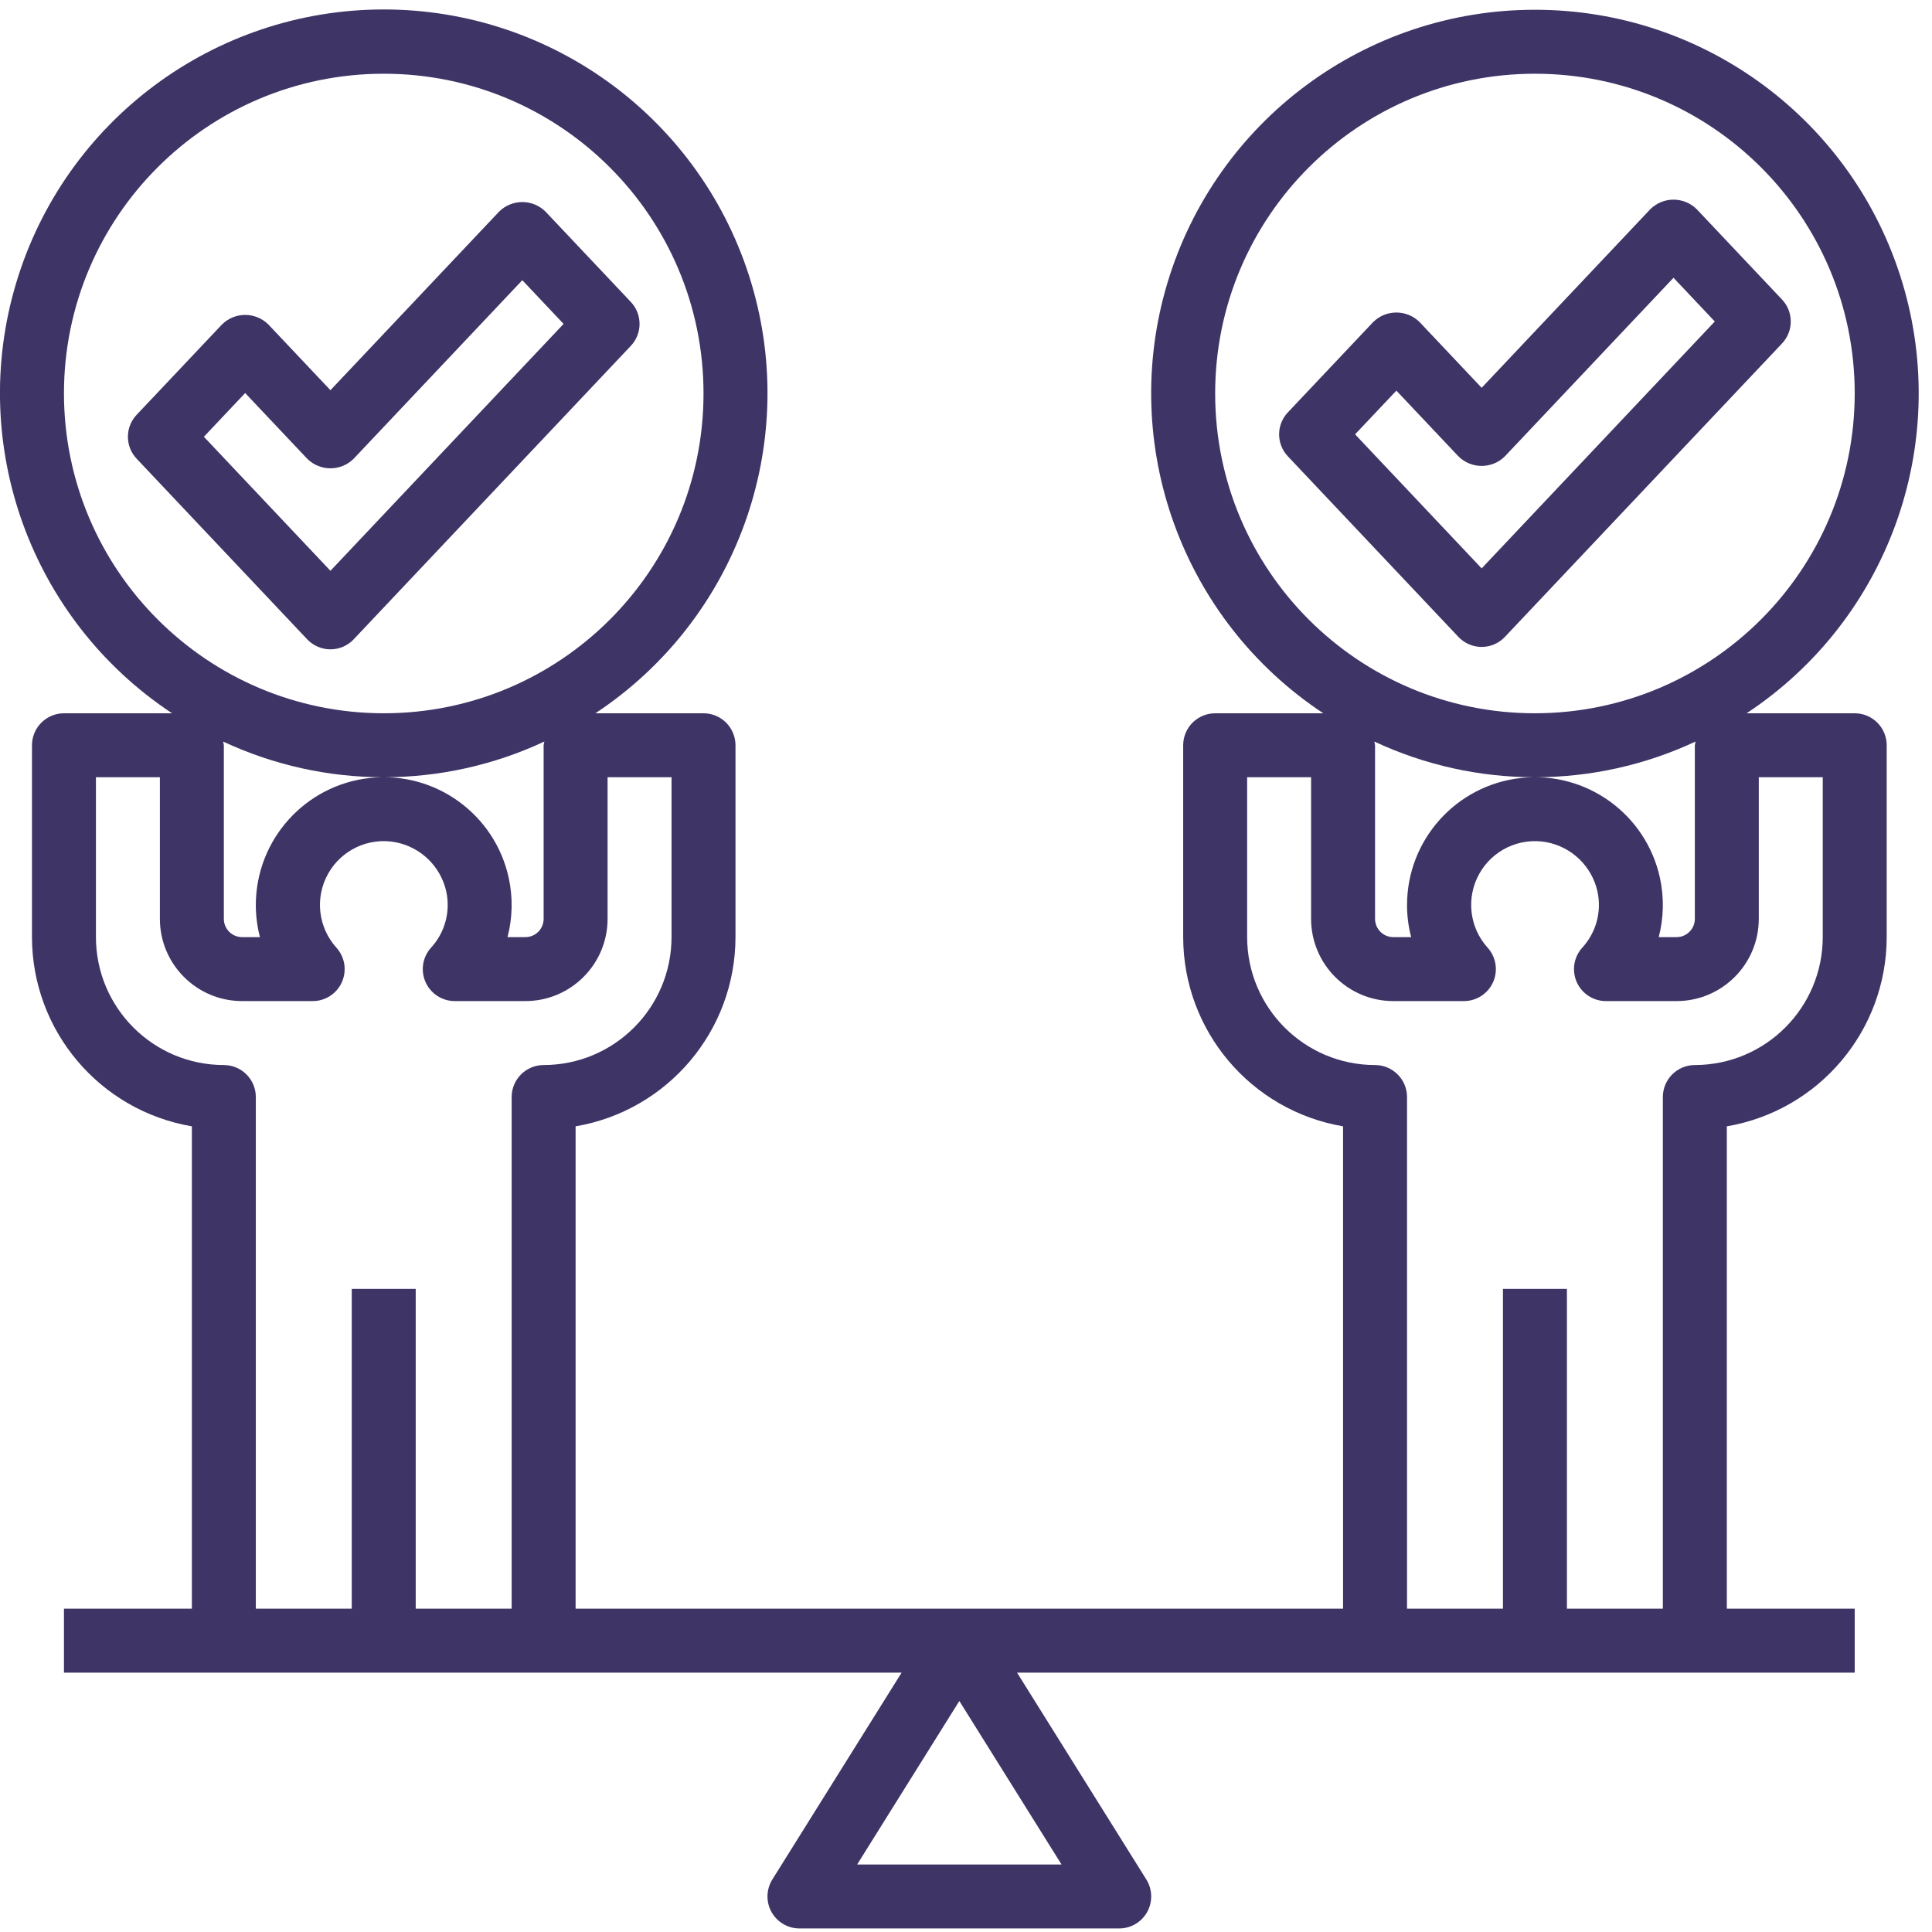
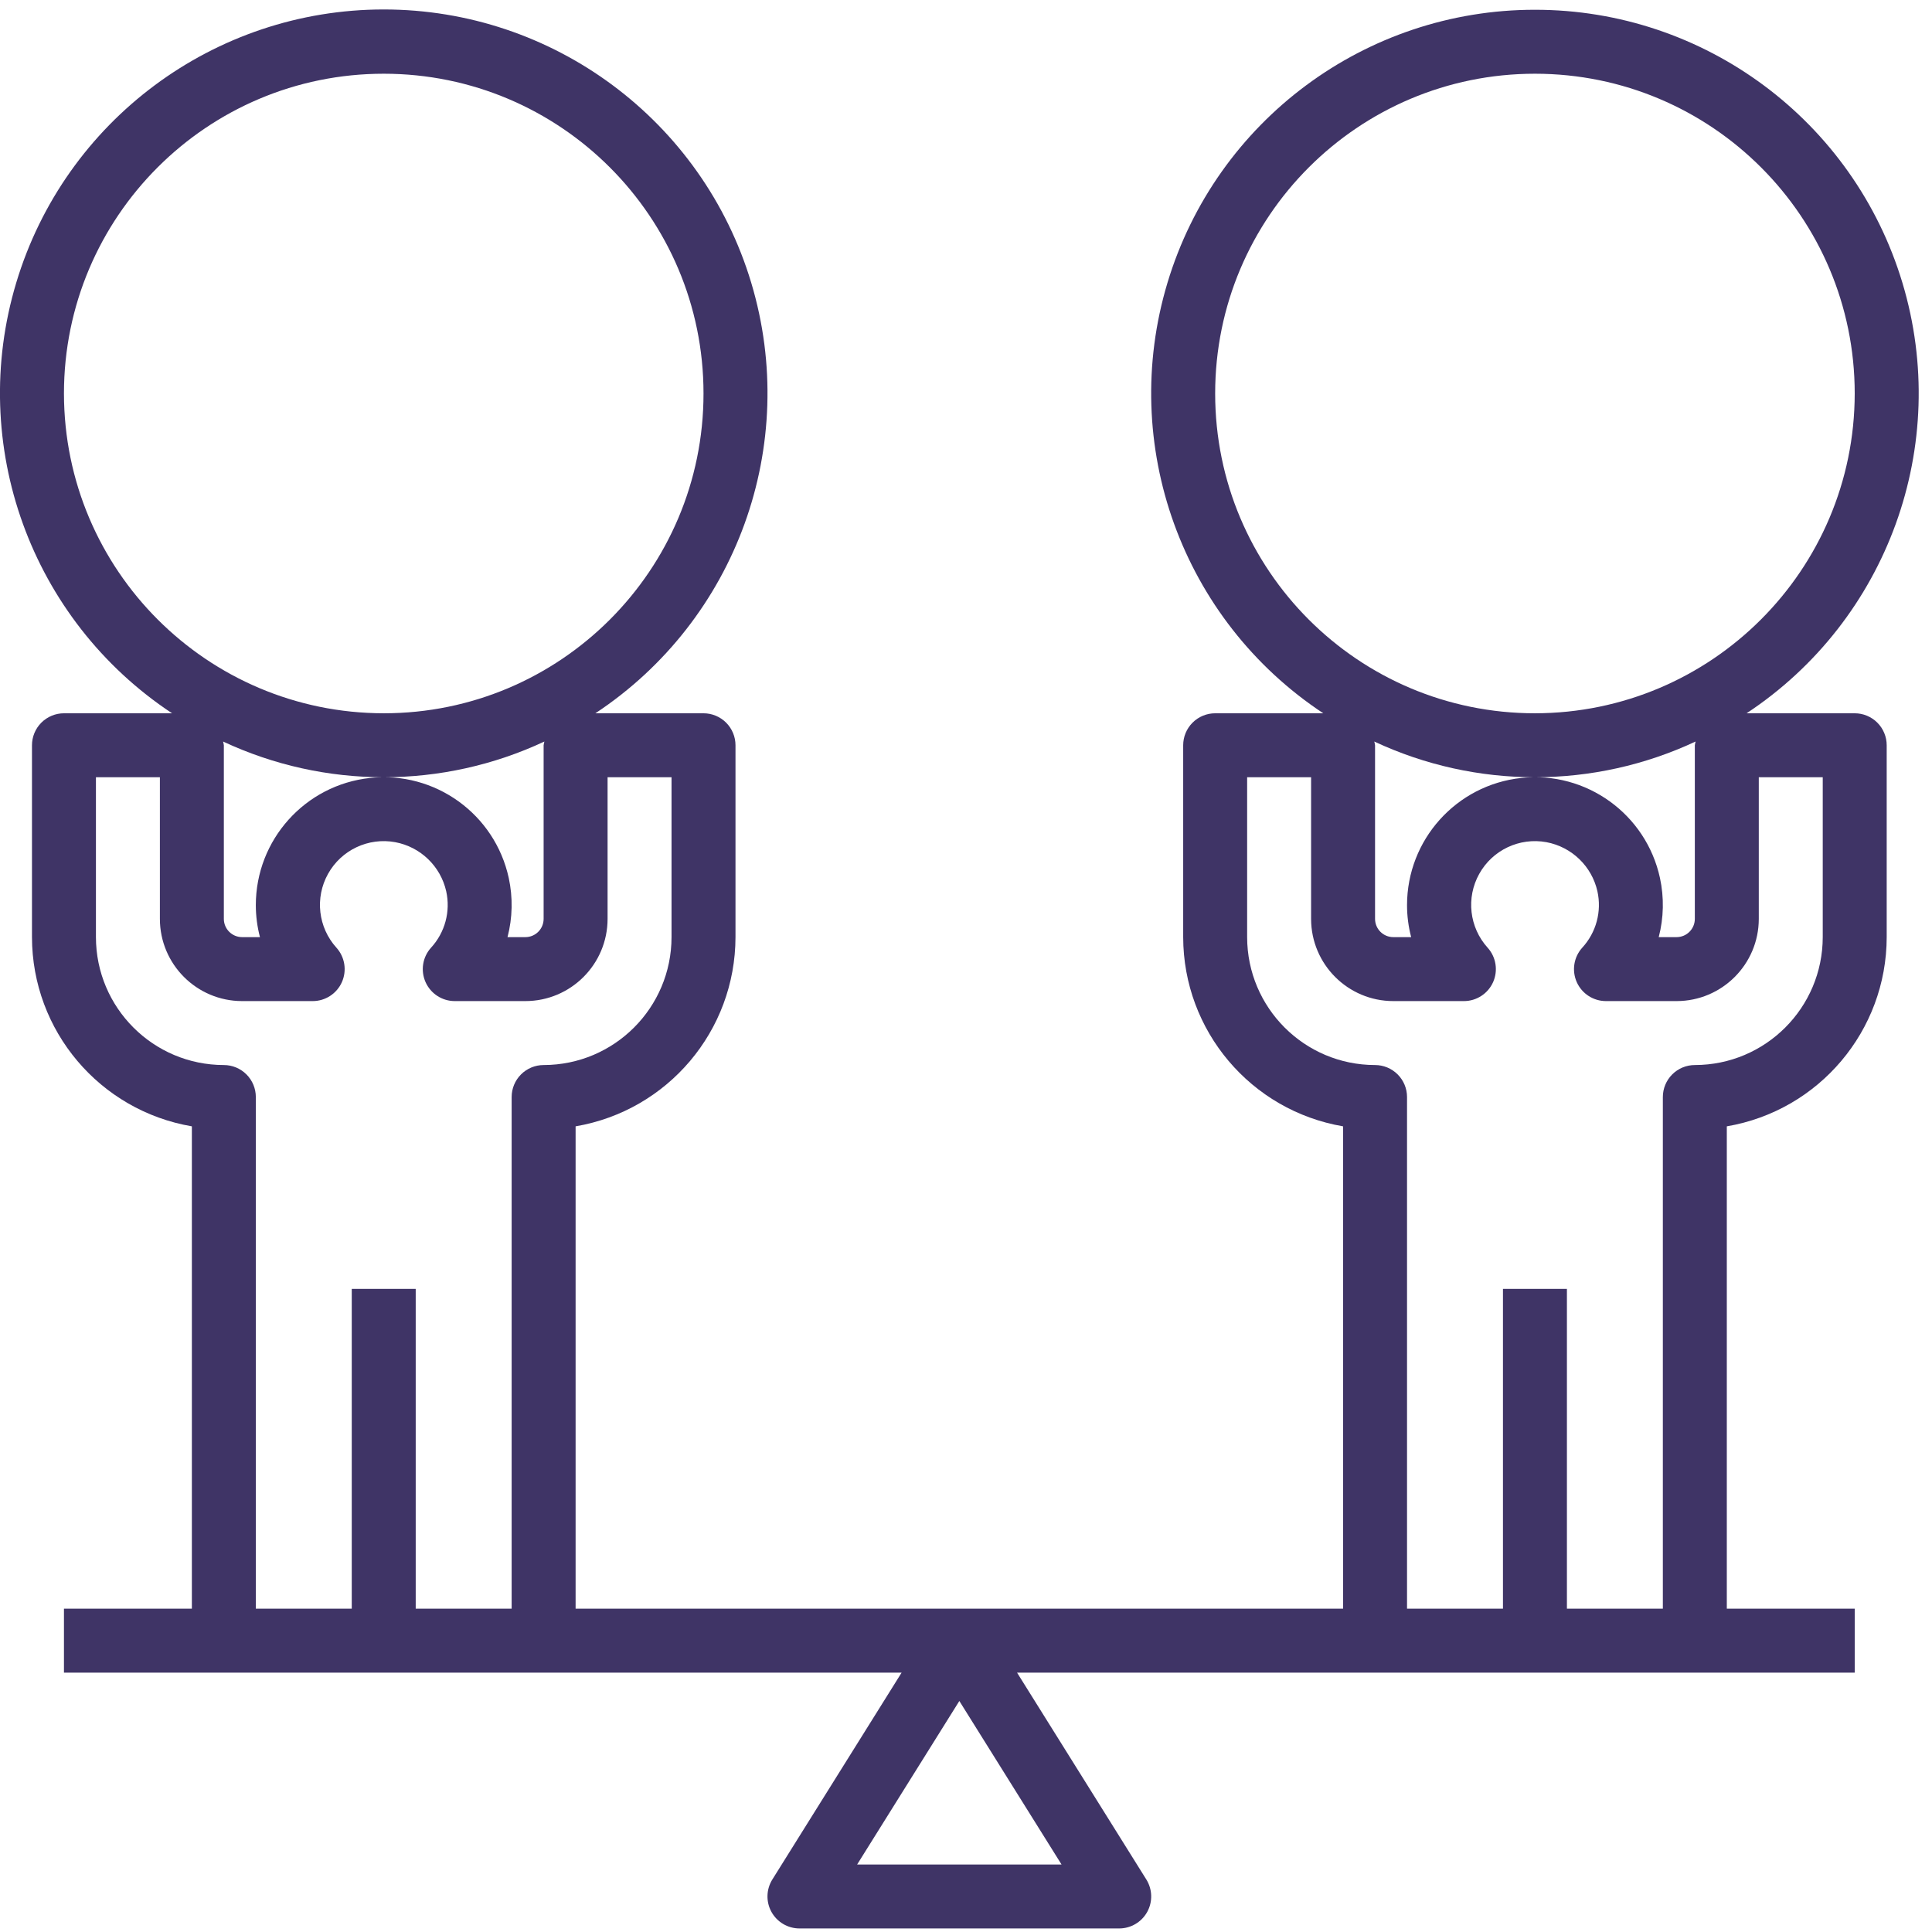
<svg xmlns="http://www.w3.org/2000/svg" width="87px" height="87px" viewBox="0 0 87 87" version="1.1">
  <title>noun_rights_1991881</title>
  <desc>Created with Sketch.</desc>
  <g id="phase-3" stroke="none" stroke-width="1" fill="none" fill-rule="evenodd">
    <g id="Artboard" transform="translate(-4407, -4608)" fill="#3F3466" fill-rule="nonzero">
      <g id="noun_rights_1991881" transform="translate(4407, 4608)">
        <path d="M69.12,0.44 C61.495,0.436 54.769,5.433 52.572,12.735 C50.375,20.037 53.227,27.916 59.589,32.12 L54.72,32.12 C54.338,32.12 53.972,32.272 53.702,32.542 C53.432,32.812 53.28,33.178 53.28,33.56 L53.28,42.2 C53.285,46.414 56.326,50.012 60.48,50.72 L60.48,72.44 L25.92,72.44 L25.92,50.72 C30.074,50.012 33.115,46.414 33.12,42.2 L33.12,33.56 C33.12,33.178 32.968,32.812 32.698,32.542 C32.428,32.272 32.062,32.12 31.68,32.12 L26.811,32.12 C33.173,27.913 36.024,20.033 33.828,12.73 C31.632,5.426 24.907,0.426 17.28,0.426 C9.653,0.426 2.928,5.426 0.732,12.73 C-1.464,20.033 1.387,27.913 7.749,32.12 L2.88,32.12 C2.498,32.12 2.132,32.272 1.862,32.542 C1.592,32.812 1.44,33.178 1.44,33.56 L1.44,42.2 C1.445,46.414 4.486,50.012 8.64,50.72 L8.64,72.44 L2.88,72.44 L2.88,75.32 L40.601,75.32 L34.779,84.636 C34.502,85.08 34.487,85.64 34.741,86.098 C34.995,86.555 35.477,86.84 36,86.84 L50.4,86.84 C50.923,86.84 51.405,86.555 51.659,86.098 C51.913,85.64 51.898,85.08 51.621,84.636 L45.799,75.32 L83.52,75.32 L83.52,72.44 L77.76,72.44 L77.76,50.72 C81.914,50.012 84.955,46.414 84.96,42.2 L84.96,33.56 C84.96,33.178 84.808,32.812 84.538,32.542 C84.268,32.272 83.902,32.12 83.52,32.12 L78.651,32.12 C85.013,27.916 87.865,20.037 85.668,12.735 C83.471,5.433 76.745,0.436 69.12,0.44 Z M2.88,17.72 C2.88,9.767 9.327,3.32 17.28,3.32 C25.233,3.32 31.68,9.767 31.68,17.72 C31.68,25.673 25.233,32.12 17.28,32.12 C9.331,32.111 2.889,25.669 2.88,17.72 Z M22.91,39.537 C22.285,36.66 19.592,34.717 16.665,35.032 C13.739,35.346 11.52,37.816 11.52,40.76 C11.52,41.246 11.583,41.73 11.706,42.2 L10.901,42.2 C10.448,42.199 10.081,41.832 10.08,41.379 L10.08,33.56 C10.072,33.503 10.061,33.447 10.046,33.392 C14.63,35.536 19.93,35.536 24.514,33.392 C24.499,33.447 24.488,33.503 24.48,33.56 L24.48,41.379 C24.479,41.832 24.112,42.199 23.659,42.2 L22.854,42.2 C23.081,41.329 23.1,40.417 22.91,39.537 Z M23.04,49.4 L23.04,72.44 L18.72,72.44 L18.72,58.04 L15.84,58.04 L15.84,72.44 L11.52,72.44 L11.52,49.4 C11.52,49.018 11.368,48.652 11.098,48.382 C10.828,48.112 10.462,47.96 10.08,47.96 C6.9,47.957 4.323,45.38 4.32,42.2 L4.32,35 L7.2,35 L7.2,41.379 C7.202,43.422 8.858,45.078 10.901,45.08 L14.081,45.08 C14.649,45.08 15.165,44.745 15.396,44.226 C15.627,43.706 15.531,43.099 15.151,42.677 C14.325,41.764 14.172,40.427 14.771,39.352 C15.369,38.276 16.587,37.702 17.797,37.924 C18.935,38.136 19.838,39.005 20.093,40.134 C20.295,41.043 20.039,41.992 19.409,42.677 C19.028,43.099 18.932,43.706 19.163,44.226 C19.395,44.746 19.91,45.08 20.479,45.08 L23.659,45.08 C25.702,45.078 27.358,43.422 27.36,41.379 L27.36,35 L30.24,35 L30.24,42.2 C30.237,45.38 27.66,47.957 24.48,47.96 C24.098,47.96 23.732,48.112 23.462,48.382 C23.192,48.652 23.04,49.018 23.04,49.4 L23.04,49.4 Z M47.802,83.96 L38.598,83.96 L43.2,76.597 L47.802,83.96 Z M79.2,41.379 L79.2,35 L82.08,35 L82.08,42.2 C82.077,45.38 79.5,47.957 76.32,47.96 C75.938,47.96 75.572,48.112 75.302,48.382 C75.032,48.652 74.88,49.018 74.88,49.4 L74.88,72.44 L70.56,72.44 L70.56,58.04 L67.68,58.04 L67.68,72.44 L63.36,72.44 L63.36,49.4 C63.36,49.018 63.208,48.652 62.938,48.382 C62.668,48.112 62.302,47.96 61.92,47.96 C58.74,47.957 56.163,45.38 56.16,42.2 L56.16,35 L59.04,35 L59.04,41.379 C59.042,43.422 60.698,45.078 62.741,45.08 L65.921,45.08 C66.489,45.08 67.005,44.745 67.236,44.226 C67.467,43.706 67.371,43.099 66.991,42.677 C66.165,41.764 66.012,40.427 66.611,39.352 C67.209,38.276 68.427,37.702 69.637,37.924 C70.775,38.136 71.678,39.005 71.933,40.134 C72.135,41.043 71.879,41.992 71.249,42.677 C70.868,43.099 70.772,43.706 71.003,44.226 C71.235,44.746 71.75,45.08 72.319,45.08 L75.499,45.08 C77.542,45.078 79.198,43.422 79.2,41.379 L79.2,41.379 Z M74.75,39.537 C74.125,36.66 71.432,34.717 68.505,35.032 C65.579,35.346 63.36,37.816 63.36,40.76 C63.36,41.246 63.423,41.73 63.546,42.2 L62.741,42.2 C62.288,42.199 61.921,41.832 61.92,41.379 L61.92,33.56 C61.912,33.503 61.901,33.447 61.886,33.392 C66.47,35.536 71.77,35.536 76.354,33.392 C76.339,33.447 76.328,33.503 76.32,33.56 L76.32,41.379 C76.319,41.832 75.952,42.199 75.499,42.2 L74.694,42.2 C74.921,41.329 74.94,40.417 74.75,39.537 Z M69.12,32.12 C61.167,32.12 54.72,25.673 54.72,17.72 C54.72,9.767 61.167,3.32 69.12,3.32 C77.073,3.32 83.52,9.767 83.52,17.72 C83.511,25.669 77.069,32.111 69.12,32.12 L69.12,32.12 Z" id="Shape" />
-         <path d="M28.407,13.597 L24.567,9.531 C23.988,8.955 23.052,8.955 22.473,9.531 L14.88,17.571 L12.087,14.614 C11.508,14.037 10.572,14.037 9.993,14.614 L6.153,18.679 C5.629,19.234 5.629,20.101 6.153,20.656 L13.833,28.789 C14.105,29.077 14.484,29.24 14.88,29.24 C15.277,29.24 15.655,29.077 15.927,28.789 L28.407,15.574 C28.931,15.019 28.931,14.152 28.407,13.597 Z M14.88,25.703 L9.181,19.668 L11.04,17.699 L13.833,20.656 C14.412,21.233 15.348,21.233 15.927,20.656 L23.52,12.617 L25.379,14.586 L14.88,25.703 Z" id="Shape" />
-         <path d="M74.313,9.423 L66.72,17.463 L63.927,14.505 C63.348,13.929 62.412,13.929 61.833,14.505 L57.993,18.571 C57.469,19.126 57.469,19.993 57.993,20.548 L65.673,28.68 C65.945,28.968 66.324,29.132 66.72,29.132 C67.117,29.132 67.495,28.968 67.767,28.68 L80.247,15.466 C80.771,14.911 80.771,14.043 80.247,13.489 L76.407,9.423 C75.828,8.846 74.892,8.846 74.313,9.423 Z M66.72,25.595 L61.021,19.559 L62.88,17.591 L65.673,20.548 C66.252,21.125 67.188,21.125 67.767,20.548 L75.36,12.508 L77.219,14.477 L66.72,25.595 Z" id="Shape" />
      </g>
    </g>
  </g>
</svg>